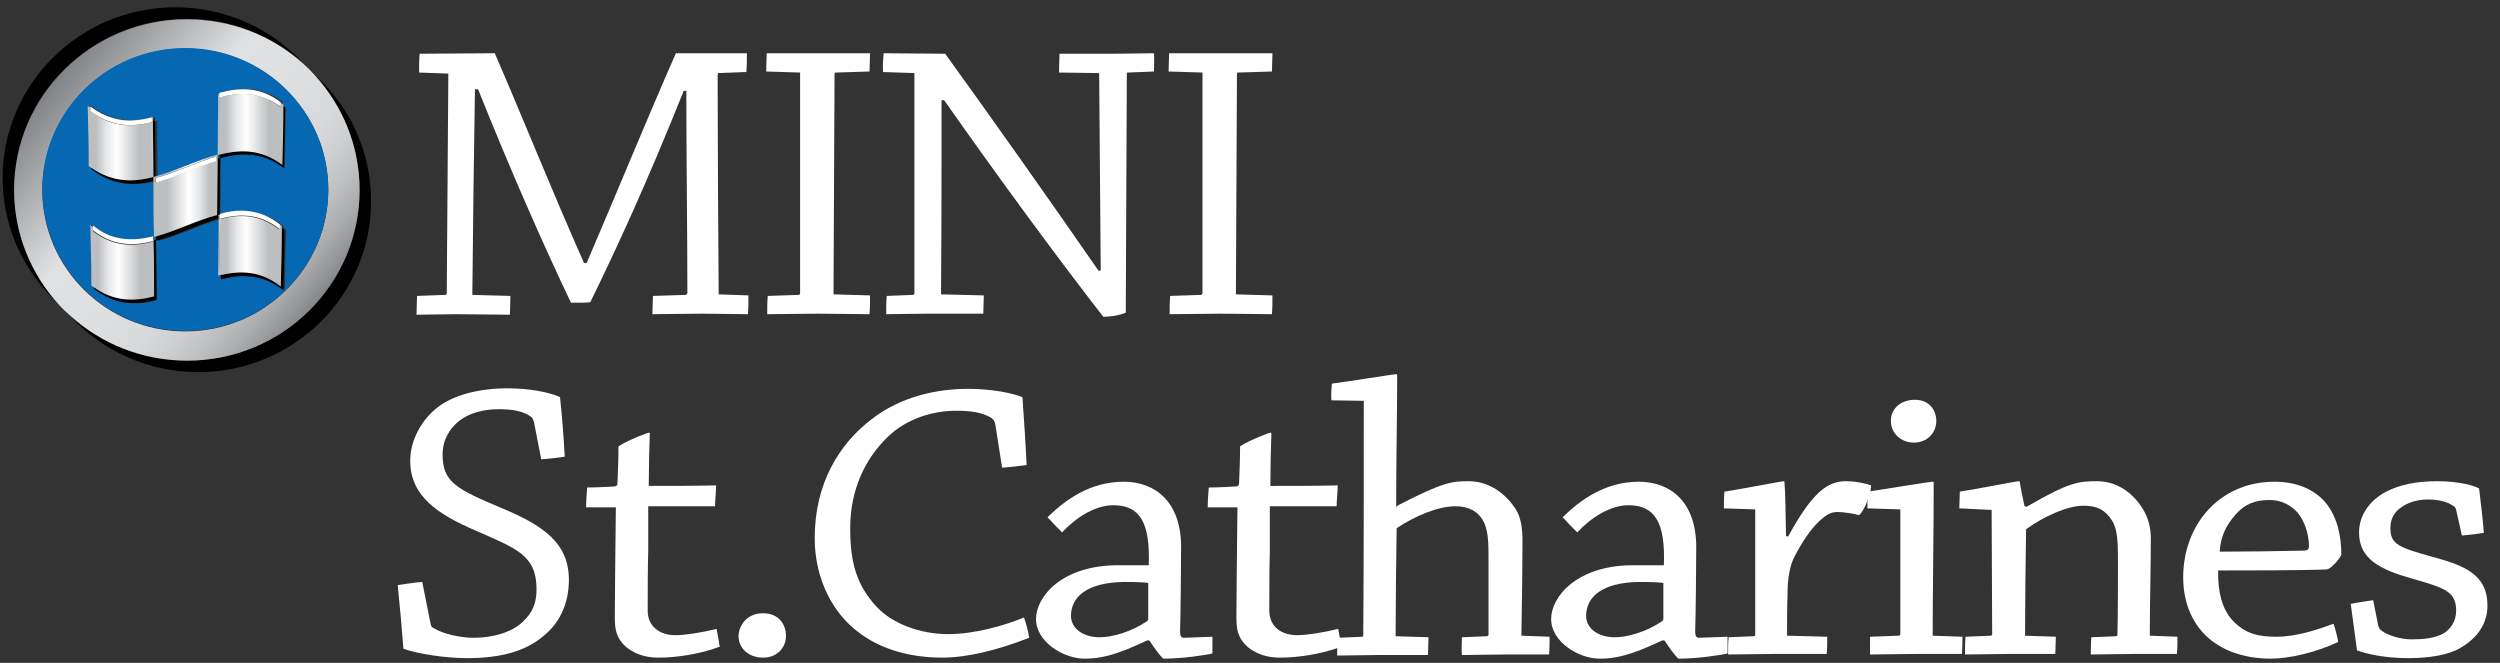
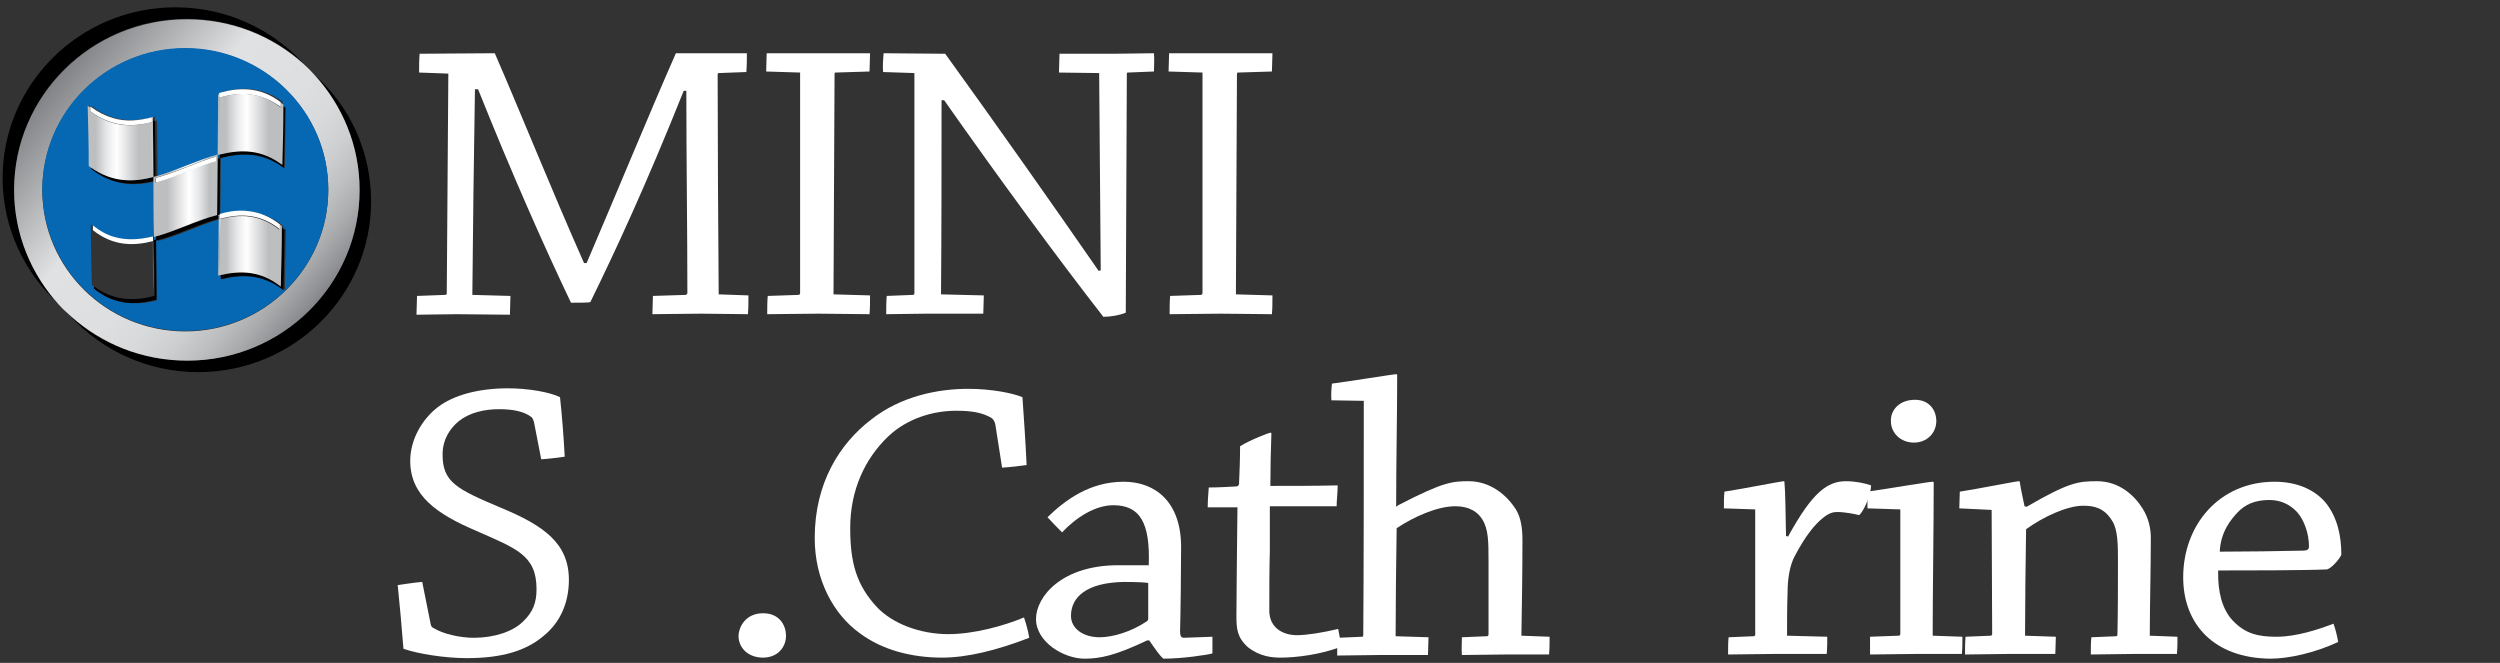
<svg xmlns="http://www.w3.org/2000/svg" version="1.1" id="Layer_1" x="0px" y="0px" viewBox="0 0 479 127" style="enable-background:new 0 0 479 127;" xml:space="preserve">
  <rect x="0" y="0" width="479" height="127" fill="#333333" stroke="none" />
  <style type="text/css">
	.st0{fill:url(#SVGID_1_);}
	.st1{fill:#0668B3;}
	.st2{fill:#005B97;}
	.st3{fill:url(#SVGID_2_);}
	.st4{fill:url(#SVGID_3_);}
	.st5{fill:url(#SVGID_4_);}
	.st6{fill:url(#SVGID_5_);}
	.st7{fill:url(#SVGID_6_);}
	.st8{fill:#FFFFFF;}
</style>
  <g>
    <path d="M60.3,14.4c5.3,5.8,8.6,13.5,8.6,22c0,18.1-14.8,32.7-33.1,32.7c-8.6,0-16.4-3.2-22.3-8.5c6.1,6.6,14.8,10.7,24.5,10.7   c18.3,0,33.1-14.7,33.1-32.7C71.1,29,67,20.3,60.3,14.4z" />
    <path d="M35.8,3.6c8.6,0,16.4,3.2,22.3,8.5C52,5.5,43.3,1.4,33.6,1.4C15.3,1.4,0.5,16.1,0.5,34.1c0,9.6,4.2,18.2,10.8,24.2   c-5.3-5.8-8.6-13.5-8.6-22C2.7,18.3,17.5,3.6,35.8,3.6z" />
    <linearGradient id="SVGID_1_" gradientUnits="userSpaceOnUse" x1="5.813" y1="128.566" x2="63.561" y2="80.567" gradientTransform="matrix(1 0 0 -1 0 140)">
      <stop offset="1.685400e-02" style="stop-color:#6D6E71" />
      <stop offset="7.672446e-02" style="stop-color:#7F8184" />
      <stop offset="0.388" style="stop-color:#E0E1E2" />
      <stop offset="0.573" style="stop-color:#DEDFE0" />
      <stop offset="0.672" style="stop-color:#D7D9DA" />
      <stop offset="0.75" style="stop-color:#CCCED0" />
      <stop offset="0.818" style="stop-color:#BCBEC0" />
      <stop offset="0.879" style="stop-color:#A8AAAC" />
      <stop offset="0.935" style="stop-color:#909295" />
      <stop offset="0.987" style="stop-color:#757779" />
      <stop offset="1" style="stop-color:#6D6E71" />
    </linearGradient>
    <path class="st0" d="M68.9,36.4c0-8.5-3.3-16.2-8.6-22c-0.7-0.8-1.4-1.5-2.2-2.2c-5.9-5.3-13.7-8.5-22.3-8.5   C17.5,3.7,2.7,18.4,2.7,36.4c0,8.5,3.3,16.2,8.6,22c0.7,0.8,1.5,1.5,2.3,2.2c5.9,5.3,13.7,8.5,22.3,8.5   C54.1,69.1,68.9,54.5,68.9,36.4z M35.5,9.3c15.1,0,27.4,12.1,27.4,27.1c0,14.9-12.3,27.1-27.4,27.1S8.1,51.4,8.1,36.4   C8.2,21.4,20.4,9.3,35.5,9.3z" />
    <path class="st1" d="M35.5,63.4c15.1,0,27.4-12.1,27.4-27.1c0-14.9-12.3-27.1-27.4-27.1S8.1,21.3,8.1,36.3   C8.2,51.3,20.4,63.4,35.5,63.4z M18,55.3c0-0.1,0-0.3,0-0.4c-0.1-0.1-0.3-0.2-0.4-0.3c-0.1-3.9-0.2-7.7-0.2-11.6   c0.2,0.1,0.3,0.2,0.5,0.4v-0.1c1.4,1.1,2.7,1.8,4.1,2.2c2.5,0.7,5,0.4,7.5-0.2c0,0.3,0,0.5,0,0.8c0.1,0,0.3-0.1,0.4-0.1   c0,3.9,0.1,7.7,0.1,11.6C26,58.5,22,58.5,18,55.3z M54.3,19.9c0,0.1,0,0.3,0,0.4c0.2,0.1,0.3,0.2,0.5,0.3   c-0.1,3.9-0.2,7.7-0.2,11.6c-4.1-3.1-8.2-3-12.3-1.9c0,3.6,0,7.2-0.1,10.8c0,0,0,0,0.1,0l0,0c2-0.5,3.9-0.7,5.9-0.5   c2,0.3,4.1,1.1,6.1,2.7c0,0.1,0,0.3,0,0.4c0.2,0.1,0.3,0.2,0.5,0.3c-0.1,3.9-0.2,7.7-0.2,11.6c-4-3.2-8-3.2-12-2.1   c0-0.3,0-0.5,0-0.8c-0.2,0-0.3,0.1-0.5,0.1c0-3.6,0.1-7.2,0.1-10.8c-4,1.1-8,3.2-12,4.2c0-0.3,0-0.6,0-0.8c-0.1,0-0.3,0.1-0.4,0.1   c0-3.6-0.1-7.2-0.1-10.7c-4,0.9-7.9,0.8-11.9-2.3c0-0.1,0-0.3,0-0.4c-0.1-0.1-0.3-0.2-0.4-0.3c-0.1-3.9-0.2-7.7-0.2-11.6   c0.2,0.1,0.4,0.2,0.5,0.4c0-0.1,0-0.1,0-0.2c1.4,1.1,2.8,1.8,4.3,2.2c2.6,0.7,5.1,0.4,7.7-0.2c0,0.3,0,0.5,0,0.8   c0.1,0,0.3-0.1,0.4-0.1c0,3.6,0.1,7.1,0.1,10.7c4-1.1,7.9-3.1,11.9-4.2c0-3.9,0.1-7.7,0.1-11.6c0.1,0,0.2,0,0.2-0.1s0-0.1,0-0.2   c3.9-1.1,7.8-1.1,11.8,1.8l0,0C53.9,19.7,54.1,19.8,54.3,19.9z" />
    <path class="st2" d="M41.7,29.6c0,0.3,0,0.6,0,0.9c0.2,0,0.3-0.1,0.5-0.1c0-0.3,0-0.6,0-0.8C42,29.5,41.8,29.6,41.7,29.6z" />
    <path d="M42.3,52.7c0,0.3,0,0.5,0,0.8c4-1,8-1,12,2.1c0.1-3.9,0.2-7.7,0.2-11.6c-0.2-0.1-0.3-0.2-0.5-0.3   c-0.1,3.7-0.2,7.5-0.2,11.2C50,51.9,46.1,51.7,42.3,52.7z" />
    <path d="M41.6,41.2c-3.9,1.1-7.8,3.1-11.7,4.1c0,0.3,0,0.6,0,0.8c4-1,8-3.1,12-4.2c0-0.3,0-0.6,0-0.8c0.1,0,0.1,0,0.2,0   c0-3.6,0-7.2,0.1-10.8c-0.2,0-0.3,0.1-0.5,0.1C41.7,34.1,41.6,37.6,41.6,41.2z" />
    <path d="M29.5,46c0,3.6,0.1,7.2,0.1,10.7c-3.9,1-7.7,1-11.6-1.8c0,0.1,0,0.3,0,0.4c4,3.2,8,3.2,12,2.1c0-3.9-0.1-7.7-0.1-11.6   C29.7,46,29.6,46,29.5,46z" />
    <path d="M42.1,29.5c0,0.3,0,0.6,0,0.8c4.1-1.1,8.2-1.2,12.3,1.9c0.1-3.9,0.2-7.7,0.2-11.6c-0.2-0.1-0.3-0.2-0.5-0.3   c-0.1,3.7-0.2,7.4-0.2,11.2C50.1,28.5,46.1,28.5,42.1,29.5z" />
    <path d="M17.5,32c0,0.1,0,0.3,0,0.4c4,3.1,7.9,3.2,11.9,2.3c0-0.3,0-0.5,0-0.8C25.4,35,21.4,34.9,17.5,32z" />
    <path d="M29.8,33.8c0-3.6-0.1-7.1-0.1-10.7c-0.1,0-0.3,0.1-0.4,0.1c0,3.6,0.1,7.2,0.1,10.7C29.5,33.9,29.7,33.9,29.8,33.8z" />
    <linearGradient id="SVGID_2_" gradientUnits="userSpaceOnUse" x1="4312.41" y1="-3687.531" x2="4320.578" y2="-3687.531" gradientTransform="matrix(-1.5 0 0 1.5 6522.793 5579.047)">
      <stop offset="0.225" style="stop-color:#BCBEC0" />
      <stop offset="0.45" style="stop-color:#EAEAEB" />
      <stop offset="0.562" style="stop-color:#FFFFFF" />
      <stop offset="0.625" style="stop-color:#F6F6F7" />
      <stop offset="0.718" style="stop-color:#E6E7E8" />
      <stop offset="0.827" style="stop-color:#CCCDCF" />
      <stop offset="0.882" style="stop-color:#BCBEC0" />
    </linearGradient>
    <path class="st3" d="M41.9,42c0,3.6-0.1,7.2-0.1,10.8c0.2,0,0.3-0.1,0.5-0.1c3.9-0.9,7.7-0.8,11.5,2.2c0.1-3.7,0.2-7.5,0.2-11.2   c0-0.1,0-0.3,0-0.4c-2-1.6-4.1-2.4-6.1-2.7c1.9,0.3,3.7,1,5.6,2.5c0,0.3,0,0.6,0,0.9c-3.8-3-7.6-3-11.4-2c0,3.4,0,6.7-0.1,10.1l0,0   c0-3.6,0.1-7.3,0.1-10.9c0,0,0,0-0.1,0s-0.1,0-0.2,0C41.9,41.4,41.9,41.7,41.9,42z" />
    <linearGradient id="SVGID_3_" gradientUnits="userSpaceOnUse" x1="29.272" y1="102.5" x2="41.6" y2="102.5" gradientTransform="matrix(1 0 0 -1 0 140)">
      <stop offset="0.225" style="stop-color:#BCBEC0" />
      <stop offset="0.45" style="stop-color:#EAEAEB" />
      <stop offset="0.562" style="stop-color:#FFFFFF" />
      <stop offset="0.625" style="stop-color:#F6F6F7" />
      <stop offset="0.718" style="stop-color:#E6E7E8" />
      <stop offset="0.827" style="stop-color:#CCCDCF" />
      <stop offset="0.882" style="stop-color:#BCBEC0" />
    </linearGradient>
    <path class="st4" d="M41.7,30.5c0-0.3,0-0.6,0-0.9c-4,1.1-7.9,3.1-11.9,4.2c-0.1,0-0.3,0.1-0.4,0.1c0,0.3,0,0.5,0,0.8   c0,3.6,0,7.2,0.1,10.7c0.1,0,0.3-0.1,0.4-0.1c3.9-1.1,7.8-3.1,11.7-4.1C41.6,37.6,41.7,34.1,41.7,30.5z M29.7,34.1   c3.9-1,7.7-3,11.6-4.1c0,0.3,0,0.6,0,0.9c-3.9,1-7.7,3.1-11.6,4.1C29.7,34.7,29.7,34.4,29.7,34.1z" />
    <linearGradient id="SVGID_4_" gradientUnits="userSpaceOnUse" x1="4328.779" y1="-3685.862" x2="4336.949" y2="-3685.862" gradientTransform="matrix(-1.5 0 0 1.5 6522.793 5579.047)">
      <stop offset="0.225" style="stop-color:#BCBEC0" />
      <stop offset="0.45" style="stop-color:#EAEAEB" />
      <stop offset="0.562" style="stop-color:#FFFFFF" />
      <stop offset="0.625" style="stop-color:#F6F6F7" />
      <stop offset="0.718" style="stop-color:#E6E7E8" />
      <stop offset="0.827" style="stop-color:#CCCDCF" />
      <stop offset="0.882" style="stop-color:#BCBEC0" />
    </linearGradient>
-     <path class="st5" d="M29.5,56.8c0-3.6,0-7.2-0.1-10.7c0-0.3,0-0.5,0-0.8c-2.5,0.7-5,0.9-7.5,0.2c2.5,0.7,4.9,0.5,7.4-0.1   c0,3.6,0.1,7.3,0.1,10.9l0,0c0-3.3,0-6.7-0.1-10c-3.8,1-7.6,1-11.5-2c0-0.3,0-0.5,0-0.8c-0.2-0.1-0.3-0.2-0.5-0.4   c0.1,3.9,0.2,7.7,0.2,11.6c0.1,0.1,0.3,0.2,0.4,0.3C21.8,57.8,25.7,57.8,29.5,56.8z" />
    <linearGradient id="SVGID_5_" gradientUnits="userSpaceOnUse" x1="4312.289" y1="-3702.831" x2="4320.67" y2="-3702.831" gradientTransform="matrix(-1.5 0 0 1.5 6522.793 5579.047)">
      <stop offset="0.225" style="stop-color:#BCBEC0" />
      <stop offset="0.45" style="stop-color:#EAEAEB" />
      <stop offset="0.562" style="stop-color:#FFFFFF" />
      <stop offset="0.625" style="stop-color:#F6F6F7" />
      <stop offset="0.718" style="stop-color:#E6E7E8" />
      <stop offset="0.827" style="stop-color:#CCCDCF" />
      <stop offset="0.882" style="stop-color:#BCBEC0" />
    </linearGradient>
    <path class="st6" d="M42,18.7c0,3.4,0,6.7-0.1,10.1l0,0c0-3.6,0-7.2,0.1-10.8c-0.1,0-0.1,0-0.2,0.1c0,3.9-0.1,7.7-0.1,11.6   c0.2,0,0.3-0.1,0.5-0.1c4-1,7.9-1,11.9,2c0.1-3.7,0.2-7.4,0.2-11.2c0-0.1,0-0.3,0-0.4c-0.2-0.1-0.3-0.2-0.5-0.3c0,0.3,0,0.6,0,0.9   C49.8,17.5,45.9,17.6,42,18.7z" />
    <linearGradient id="SVGID_6_" gradientUnits="userSpaceOnUse" x1="4328.889" y1="-3701.114" x2="4337.275" y2="-3701.114" gradientTransform="matrix(-1.5 0 0 1.5 6522.793 5579.047)">
      <stop offset="0.225" style="stop-color:#BCBEC0" />
      <stop offset="0.45" style="stop-color:#EAEAEB" />
      <stop offset="0.562" style="stop-color:#FFFFFF" />
      <stop offset="0.625" style="stop-color:#F6F6F7" />
      <stop offset="0.718" style="stop-color:#E6E7E8" />
      <stop offset="0.827" style="stop-color:#CCCDCF" />
      <stop offset="0.882" style="stop-color:#BCBEC0" />
    </linearGradient>
    <path class="st7" d="M29.4,33.9c0-3.6-0.1-7.2-0.1-10.7c0-0.3,0-0.5,0-0.8c-2.6,0.7-5.1,0.9-7.7,0.2c2.5,0.7,5,0.5,7.5-0.1   c0,3.6,0.1,7.3,0.1,10.9l0,0c0-3.3,0-6.7-0.1-10c-3.9,1-7.8,1-11.8-2.1c0-0.2,0-0.5,0-0.7c-0.2-0.1-0.4-0.2-0.5-0.4   c0.1,3.9,0.2,7.7,0.2,11.6c0.1,0.1,0.3,0.2,0.4,0.3C21.4,34.9,25.4,35,29.4,33.9z" />
    <path class="st8" d="M42.1,52c0-3.4,0-6.7,0.1-10.1c3.8-1,7.6-1,11.4,2c0-0.3,0-0.6,0-0.9c-1.9-1.5-3.7-2.2-5.6-2.5   c-2-0.3-3.9-0.1-5.9,0.5l0,0C42.1,44.7,42.1,48.4,42.1,52L42.1,52z" />
    <path class="st8" d="M41.4,30c-3.9,1.1-7.7,3.1-11.6,4.1c0,0.3,0,0.6,0,0.9c3.9-1,7.7-3,11.6-4.1C41.4,30.6,41.4,30.3,41.4,30z" />
    <path class="st8" d="M29.3,46.2c0,3.3,0,6.7,0.1,10l0,0c0-3.6-0.1-7.3-0.1-10.9c-2.5,0.6-4.9,0.8-7.4,0.1c-1.4-0.4-2.7-1.1-4.1-2.2   v0.1c0,0.3,0,0.5,0,0.8C21.6,47.1,25.4,47.2,29.3,46.2z" />
    <path class="st8" d="M42,17.8c0,0.1,0,0.1,0,0.2c0,3.6,0,7.2-0.1,10.8l0,0c0-3.4,0-6.7,0.1-10.1c3.9-1.1,7.8-1.1,11.8,1.8   c0-0.3,0-0.6,0-0.9l0,0C49.9,16.6,45.9,16.7,42,17.8z" />
    <path class="st8" d="M29.1,23.4c0,3.3,0,6.7,0.1,10l0,0c0-3.6-0.1-7.3-0.1-10.9c-2.5,0.6-5,0.9-7.5,0.1c-1.4-0.4-2.8-1.1-4.3-2.2   c0,0.1,0,0.1,0,0.2c0,0.2,0,0.5,0,0.7C21.3,24.3,25.2,24.4,29.1,23.4z" />
  </g>
  <g>
    <path class="st8" d="M80.3,13.9c0-1.2,0-2.5,0.1-3.6c4.3,0,9.8-0.1,14.4-0.1c5,11.5,10.8,26,17.1,40.2h0.5   c5.7-13.3,11.9-28.4,17.1-40.2c4.4,0,9.5,0,13.6,0c0,1.2,0,2.5-0.1,3.6l-5.3,0.2c-0.2,0-0.2,0.2-0.2,0.4c0,12.7,0.1,28.5,0.2,42   l5.7,0.2c0,1.2,0,2.5-0.1,3.6c-2.5,0-5.9-0.1-8.9-0.1c-3.2,0-6.7,0.1-9.4,0.1c0-1.2,0.1-2.5,0.1-3.5l6.3-0.2   c0.2-0.1,0.3-0.2,0.3-0.4c0-11.6-0.2-26.4-0.2-38.7H131c-7.2,18-13,30.5-17.9,40.5c-0.7,0.1-2,0.1-3.7,0.1   C104.2,47.1,98,33.1,91.6,17.1H91c-0.2,12.6-0.4,26.9-0.5,39.4l7.3,0.2c0,1.2-0.1,2.5-0.1,3.6c-3,0-6.8-0.1-10.2-0.1   c-2.7,0-5.3,0.1-7.7,0.1c0-1.2,0.1-2.5,0.1-3.6l5.4-0.2c0.2,0,0.3-0.1,0.3-0.3c0.1-12.8,0.2-29.4,0.3-42.1L80.3,13.9z" />
    <path class="st8" d="M146.8,13.7c0-1.2,0.1-2.4,0.1-3.5c3,0,6.9,0,10.2,0c3.2,0,6.7,0,9.6,0c0,1.2-0.1,2.5-0.1,3.5l-6.5,0.2   c-0.2,0-0.2,0.1-0.2,0.3l-0.2,42.2l7,0.2c0,1.2,0,2.5-0.1,3.6c-2.8,0-6.5-0.1-9.8-0.1c-3.2,0-6.8,0.1-9.8,0.1c0-1.2,0-2.4,0.1-3.5   l5.9-0.2c0.2,0,0.3-0.2,0.3-0.4V13.9L146.8,13.7z" />
    <path class="st8" d="M174.9,56.5c0.2,0,0.3-0.1,0.3-0.3V14l-6-0.2c-0.1-1.2,0-2.5,0.1-3.6c3.6,0,8.1,0.1,11.8,0.1   c9.4,13,20.4,28.6,29.4,41.6l0.4-0.1c-0.1-12.6-0.2-25.2-0.3-37.8l-7.7-0.1c0-1.2,0.1-2.5,0.1-3.6c3.1,0,6.7,0,10.2,0   c2.8,0,5.6-0.1,7.9-0.1c0.1,1.2,0,2.5,0,3.5l-5,0.2c-0.2,0-0.2,0.1-0.2,0.4l-0.2,45.6c-1.1,0.5-2.9,0.8-4.3,0.8   c-8.5-10.9-19.9-26.4-30.5-41.5h-0.5c0,12.4,0,24.7-0.1,37.2l8.2,0.2c0,1.2-0.1,2.5-0.1,3.5c-3.2,0-7.1,0-10.8,0   c-2.7,0-5.5,0.1-7.8,0.1c0-1.2,0-2.5,0.1-3.5L174.9,56.5z" />
    <path class="st8" d="M223.9,13.7c0-1.2,0.1-2.4,0.1-3.5c3,0,6.9,0,10.2,0c3.2,0,6.7,0,9.6,0c0,1.2-0.1,2.5-0.1,3.5l-6.5,0.2   c-0.2,0-0.2,0.1-0.2,0.3l-0.2,42.2l7,0.2c0,1.2,0,2.5-0.1,3.6c-2.8,0-6.5-0.1-9.8-0.1c-3.2,0-6.8,0.1-9.8,0.1c0-1.2,0-2.4,0.1-3.5   l5.9-0.2c0.2,0,0.3-0.2,0.3-0.4V13.9L223.9,13.7z" />
  </g>
  <g>
    <path class="st8" d="M82.5,119.5c0.1,0.5,0.2,0.7,0.7,0.9c1.6,1,4.8,1.8,7.6,1.8c3.9,0,7.5-1.2,9.4-3.1c1.9-1.8,2.6-3.6,2.6-6.2   c0-6.6-3.9-7.8-11.8-11.3c-7.2-3.1-12.4-6.6-12.4-13.3c0-4.2,2.4-8.1,5.3-10.3c3-2.3,7.8-3.6,13.4-3.6c3.8,0,8,0.7,10,1.7   c0.4,3.7,0.7,7.6,0.9,11.4c-1.4,0.2-3,0.4-4.5,0.5l-1.4-7.2c-0.2-0.5-0.3-0.8-0.5-0.9c-1.4-1.1-3.6-1.5-6.2-1.5   c-2.9,0-5.7,0.7-7.7,2.3c-1.7,1.4-3.1,3.5-3.1,6.4c0,5.3,2.7,6.6,11.2,10.2c8.2,3.4,13,6.8,13,13.8c0,4.3-1.6,8.1-4.8,10.7   c-3.4,2.9-8,4.3-14.8,4.3c-4,0-9.3-0.8-12.1-1.8c-0.3-4-0.7-8.2-1.1-12.2c1.6-0.2,3.2-0.5,4.7-0.6L82.5,119.5z" />
-     <path class="st8" d="M126.3,126c-1.7,0-4-0.2-6.3-2c-2.1-1.9-2.2-3.6-2.2-6c0-3.9,0.1-10,0.1-11.9c0-2.3,0.1-6.9,0.1-8.9   c-1.6,0-3.8,0-5.7,0c0-1.2,0.1-2.6,0.2-3.8c1.7,0,3.5-0.1,5.3-0.2c0.2,0,0.5-0.2,0.5-0.5c0.1-2.2,0.2-4.9,0.2-7.2   c2.1-1.3,5.6-2.6,5.8-2.6s0.2,0.1,0.2,0.2c-0.1,2.6-0.2,6.8-0.2,10c4.2,0,8.7,0,12.9-0.1c0,1.4-0.2,2.8-0.2,4c-3.7,0-8.1,0-12.8,0   c0,1.2,0,6.2,0,8.6c-0.1,3.2-0.1,7.6-0.1,11.4c0,3.2,2.5,4.7,5.3,4.7c1.9,0,5-0.5,7.9-1.2c0.2,1,0.4,2.2,0.6,3.4   C134,125.4,129.3,126,126.3,126L126.3,126z" />
    <path class="st8" d="M146.2,117.5c3.3,0,4.4,2.5,4.4,4.3c0,2.2-1.6,4.2-4.4,4.2c-2.8,0-4.7-1.8-4.7-4.2   C141.6,119.9,143,117.5,146.2,117.5L146.2,117.5z" />
    <path class="st8" d="M156.1,103.1c0-10.6,4.8-18.1,10.8-22.7c5.7-4.5,12.8-5.9,18.6-5.9c4.4,0,8.5,0.8,10.4,1.6   c0.3,4.3,0.6,8.7,0.8,13c-1.4,0.2-3.1,0.4-4.7,0.5l-1.3-8.3c-0.1-0.5-0.4-1-0.7-1.2c-1.8-1.1-4-1.4-6.8-1.4c-4.5,0-9.4,1.5-13,4.9   c-4.5,4.3-7.3,10.3-7.3,17.6c0,6.6,1.2,10.9,5.1,15.1c3,3.2,8.3,5.2,13.7,5.2c4.9,0,10.7-1.6,14.5-3.2c0.4,1.2,0.8,2.6,1,3.9   c-6.2,2.4-11.9,3.8-16.7,3.8c-5.7,0-11.4-1.4-15.8-4.7C159.6,117.6,156.1,111,156.1,103.1L156.1,103.1z" />
    <path class="st8" d="M219.8,122.7c-6.1,2.9-9,3.5-12,3.5c-4,0-9.3-3.2-9.3-7.6c0-4.3,5-10.4,16-10.3c2.8,0,4.8,0,5.6,0   c0.3-8.2-1.7-11.5-6.8-11.5c-3.4,0-7.1,2.3-9.8,5.2c-0.9-0.9-2-2-2.8-2.9c3.4-3.3,8.1-6.8,14.6-6.8c6.1,0,11,3.9,11,12.5   c0,3.7-0.1,13-0.2,16.2c0,0.8,0.2,1.2,0.7,1.2l5.5-0.2c0,0.9,0,2.2,0,3.2c-1.1,0.3-5.8,1-9.4,1c-0.8-0.7-1.6-1.9-2.7-3.5   L219.8,122.7L219.8,122.7z M205.2,118c0,2.4,2.3,4.1,5.5,4.1c2.4,0,6-1,9.1-3.1c0.2-0.2,0.2-0.3,0.2-0.7c0-1.5,0-4.5,0-6.6   c-0.4-0.1-2.1-0.2-4.6-0.2C208.2,111.6,205.2,114.4,205.2,118L205.2,118z" />
    <path class="st8" d="M245.4,126c-1.7,0-4-0.2-6.3-2c-2.1-1.9-2.2-3.6-2.2-6c0-3.9,0.1-10,0.1-11.9c0-2.3,0.1-6.9,0.1-8.9   c-1.6,0-3.8,0-5.7,0c0-1.2,0.1-2.6,0.2-3.8c1.7,0,3.5-0.1,5.3-0.2c0.2,0,0.5-0.2,0.5-0.5c0.1-2.2,0.2-4.9,0.2-7.2   c2.1-1.3,5.6-2.6,5.8-2.6c0.2,0,0.2,0.1,0.2,0.2c-0.1,2.6-0.2,6.8-0.2,10c4.2,0,8.7,0,12.9-0.1c0,1.4-0.2,2.8-0.2,4   c-3.7,0-8.1,0-12.8,0c0,1.2,0,6.2,0,8.6c-0.1,3.2-0.1,7.6-0.1,11.4c0,3.2,2.5,4.7,5.3,4.7c1.9,0,5-0.5,7.9-1.2   c0.2,1,0.4,2.2,0.6,3.4C253.1,125.4,248.4,126,245.4,126L245.4,126z" />
    <path class="st8" d="M267.9,96.8c8.7-4.5,10.4-4.6,13.5-4.6c4.1,0,7.3,2.6,9.1,5.5c0.9,1.5,1.2,3.5,1.2,5.8   c0,5.8-0.1,12.3-0.2,18.3l5.4,0.2c0,1.1,0,2.3-0.1,3.4c-2.5,0-5.7,0-8.4,0c-2.7,0-5.7,0.1-8.3,0.1c-0.1-1.1,0-2.2,0-3.4l4.8-0.2   c0.2,0,0.3-0.2,0.3-0.3c0-4.2,0-9.9,0-14c0-3.8,0-6.2-1.2-8.1c-1.4-2.2-3.7-2.5-5.2-2.5c-3.4,0-7.9,2-11.2,4.2   c-0.1,6.1-0.2,14.9-0.2,20.7l6.3,0.2c0,1.1-0.1,2.3-0.1,3.4c-2.7,0-6.2,0-9.4,0c-2.4,0-5.5,0.1-8,0.1c0-1.2,0-2.3,0.1-3.4l4.7-0.2   c0.2,0,0.2-0.2,0.2-0.3c0.1-13.5,0.1-31.5,0.1-44.9l-6.2-0.1c-0.1-1.1,0-2.3,0.1-3.2c3.2-0.4,11.7-1.8,12.3-1.8   c0.2,0,0.2,0.1,0.2,0.3c0,7.2-0.2,16.7-0.2,25.1L267.9,96.8z" />
-     <path class="st8" d="M318.5,122.7c-6.1,2.9-9,3.5-12,3.5c-4,0-9.3-3.2-9.3-7.6c0-4.3,5-10.4,16-10.3c2.8,0,4.8,0,5.6,0   c0.3-8.2-1.7-11.5-6.8-11.5c-3.4,0-7.1,2.3-9.8,5.2c-0.9-0.9-2-2-2.8-2.9c3.4-3.3,8.1-6.8,14.6-6.8c6.1,0,11,3.9,11,12.5   c0,3.7-0.1,13-0.2,16.2c0,0.8,0.2,1.2,0.7,1.2l5.5-0.2c0,0.9,0,2.2,0,3.2c-1.1,0.3-5.8,1-9.4,1c-0.8-0.7-1.6-1.9-2.7-3.5   L318.5,122.7L318.5,122.7z M303.9,118c0,2.4,2.3,4.1,5.5,4.1c2.4,0,6-1,9.1-3.1c0.2-0.2,0.2-0.3,0.2-0.7c0-1.5,0-4.5,0-6.6   c-0.4-0.1-2.1-0.2-4.6-0.2C306.9,111.6,303.9,114.4,303.9,118L303.9,118z" />
    <path class="st8" d="M330.3,97.4c0-1.1,0-2.2,0.1-3.2c3.3-0.5,10.9-2,11.4-2c0.1,0,0.1,0.1,0.1,0.2c0.2,2,0.2,6.2,0.3,10.3l0.4,0.1   c4.7-8.6,7.6-10.6,11.1-10.6c1.8,0,3.7,0.4,4.8,0.8c0,1.6-1.3,4.9-2.3,5.7c-0.7-0.2-2.7-0.6-4.2-0.6c-0.8,0-1.6,0.2-2.8,1.2   c-1.5,1.2-3.3,3.4-5.3,7.2c-1,1.8-1.4,4.5-1.4,7c-0.1,2.7-0.1,5.8-0.1,8.3l7.7,0.2c0,1,0,2.2-0.1,3.3c-3,0-6.9,0-10.4,0   c-2.9,0-5.9,0.1-8.5,0.1c0-1.1,0-2.3,0.1-3.3l4.8-0.2c0.2,0,0.3-0.2,0.3-0.2c0-7.6,0-16.7,0-24.1L330.3,97.4z" />
    <path class="st8" d="M357.8,97.4c0-1.1,0-2.2,0-3.2c3.5-0.5,11.8-1.9,12.5-1.9c0.2,0,0.2,0.1,0.2,0.2c0,8.5-0.2,21.1-0.2,29.3   l5.7,0.2c0,1.2,0,2.2-0.1,3.3c-2.6,0-6.1,0-9.1,0c-2.8,0-5.8,0.1-8.5,0.1c0-1.2,0-2.3,0-3.4l5.5-0.2c0.2,0,0.3-0.2,0.3-0.3V97.6   L357.8,97.4z M366.9,76.6c3,0,4.1,2.3,4.1,4c0,2.4-1.8,4.2-4.3,4.2s-4.4-1.8-4.4-4.1C362.2,78.6,363.9,76.6,366.9,76.6L366.9,76.6z   " />
    <path class="st8" d="M375.4,97.4c0-1,0.1-2.2,0.1-3.2c3.3-0.5,10.8-2,11.3-2c0.2,0,0.2,0.1,0.2,0.2c0.2,1.5,0.7,3.5,0.9,4.6   l0.4,0.1c8.1-4.7,9.9-4.9,13.5-4.9c4.3,0,7.2,2.8,8.7,5.2c1.2,1.9,1.6,3.9,1.6,5.7c0,5.6-0.2,12.9-0.2,18.7l5.3,0.2   c0,1,0,2.2-0.1,3.3c-2.6,0-5.7,0-8.6,0c-2.5,0-5.6,0.1-7.9,0.1c0-1,0-2.2,0.1-3.3l4.8-0.2c0.2-0.1,0.2-0.2,0.2-0.3   c0.1-4.2,0.1-9.7,0.1-14c0-3.1,0-6.1-1.1-7.8c-1.6-2.6-3.6-2.9-5.6-2.9c-3,0-7.6,2.1-10.9,4.5c-0.1,5.9-0.2,14.8-0.2,20.4l5.9,0.2   c0,1.1-0.1,2.3-0.1,3.3c-2.7,0-6.2,0-9.3,0c-2.6,0-5.5,0.1-8,0.1c0-1.1,0-2.3,0.1-3.4l4.8-0.2c0.2,0,0.3-0.2,0.3-0.3l-0.1-23.8   L375.4,97.4z" />
    <path class="st8" d="M418.3,110.6c0-10,6.9-18.3,17.5-18.3c4.3,0,7.6,1.5,9.7,3.9c2.4,2.9,3.1,6.6,3.1,10.1c-0.4,0.9-2,2.7-2.8,2.8   c-4.8,0.2-15.7,0.2-20.8,0.2c-0.1,4.2,0.8,7.4,2.7,9.5c2.5,2.7,5.1,3.2,8.5,3.2c3.8,0,8-1.4,10.9-2.5c0.4,1.1,0.7,2.4,0.9,3.5   c-4.5,2.1-9.5,3.2-13,3.2C424.2,126.1,418.3,119.6,418.3,110.6L418.3,110.6z M434.8,95.8c-2.8,0-4.7,0.9-6.1,2.4   c-1.1,1.2-3.2,3.5-3.4,7.5c4.7,0,11.3-0.1,16-0.2c0.7,0,1.1-0.2,1.1-0.8c0-2.6-1-5.1-2.2-6.5C438.9,96.8,437.2,95.8,434.8,95.8   L434.8,95.8z" />
-     <path class="st8" d="M455.7,120c0.2,0.4,0.2,0.6,0.7,0.9c1.1,0.8,3.4,1.6,5.7,1.6s4.4-0.2,6.2-1.2c1.2-0.8,2.3-2.2,2.3-4.3   c0-3.9-2.5-4.4-9.3-6.4c-6.6-1.9-9.3-4.3-9.3-8.6c0-3.7,2.5-6.4,5.2-7.8c2.5-1.3,5.7-2,9.8-2c4.3,0,7.2,0.9,8,1.4   c0.3,2.8,0.7,5.6,0.9,8.5c-1.2,0.2-2.8,0.4-4.2,0.5l-1.1-4.9c-0.1-0.4-0.3-0.7-0.6-0.8c-1.1-0.8-2.9-1.2-4.8-1.2   c-2.1,0-3.9,0.6-5.1,1.5c-1.2,0.8-2.1,2-2.1,4c0,3.1,1.6,3.7,8.1,5.5c5.9,1.6,10.5,3.3,10.5,9.3c0,3.4-1.8,6.2-5.3,8.2   c-2.2,1.3-5.9,1.9-9.9,1.9c-4.4,0-8-0.8-9.8-1.5c-0.4-3-0.8-5.9-1.2-8.9c1.4-0.3,2.9-0.5,4.3-0.7L455.7,120z" />
  </g>
</svg>